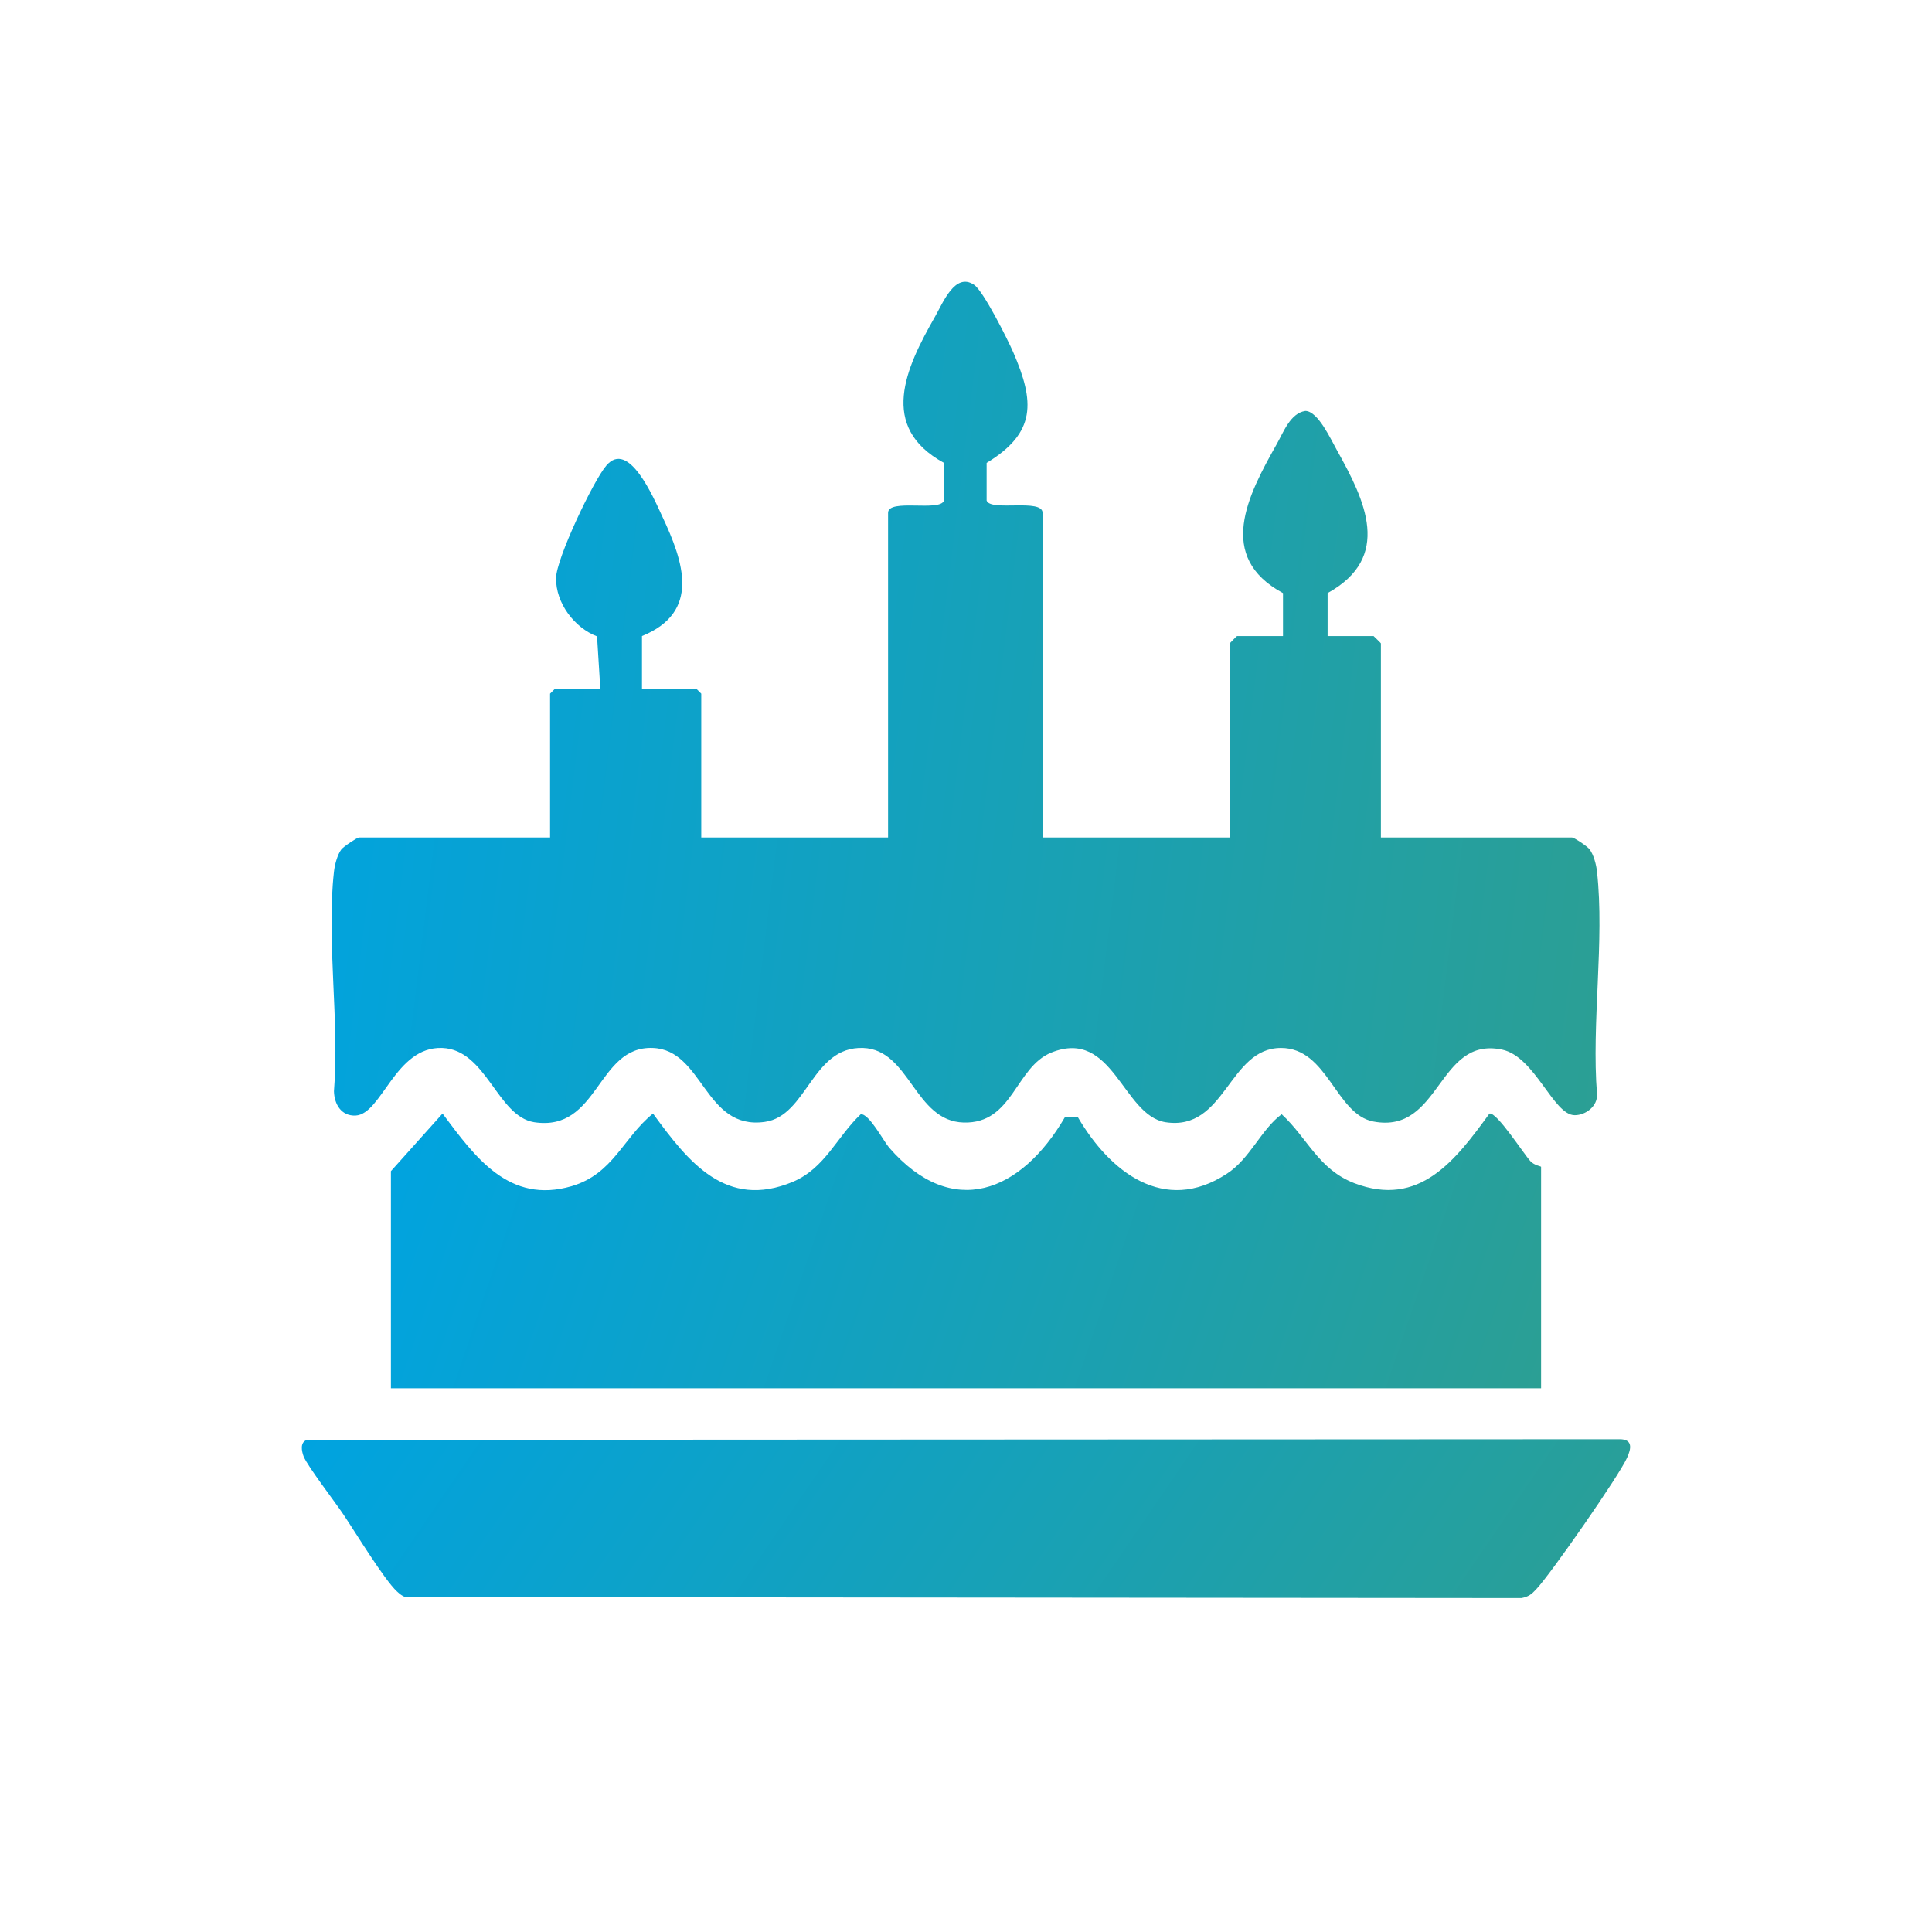
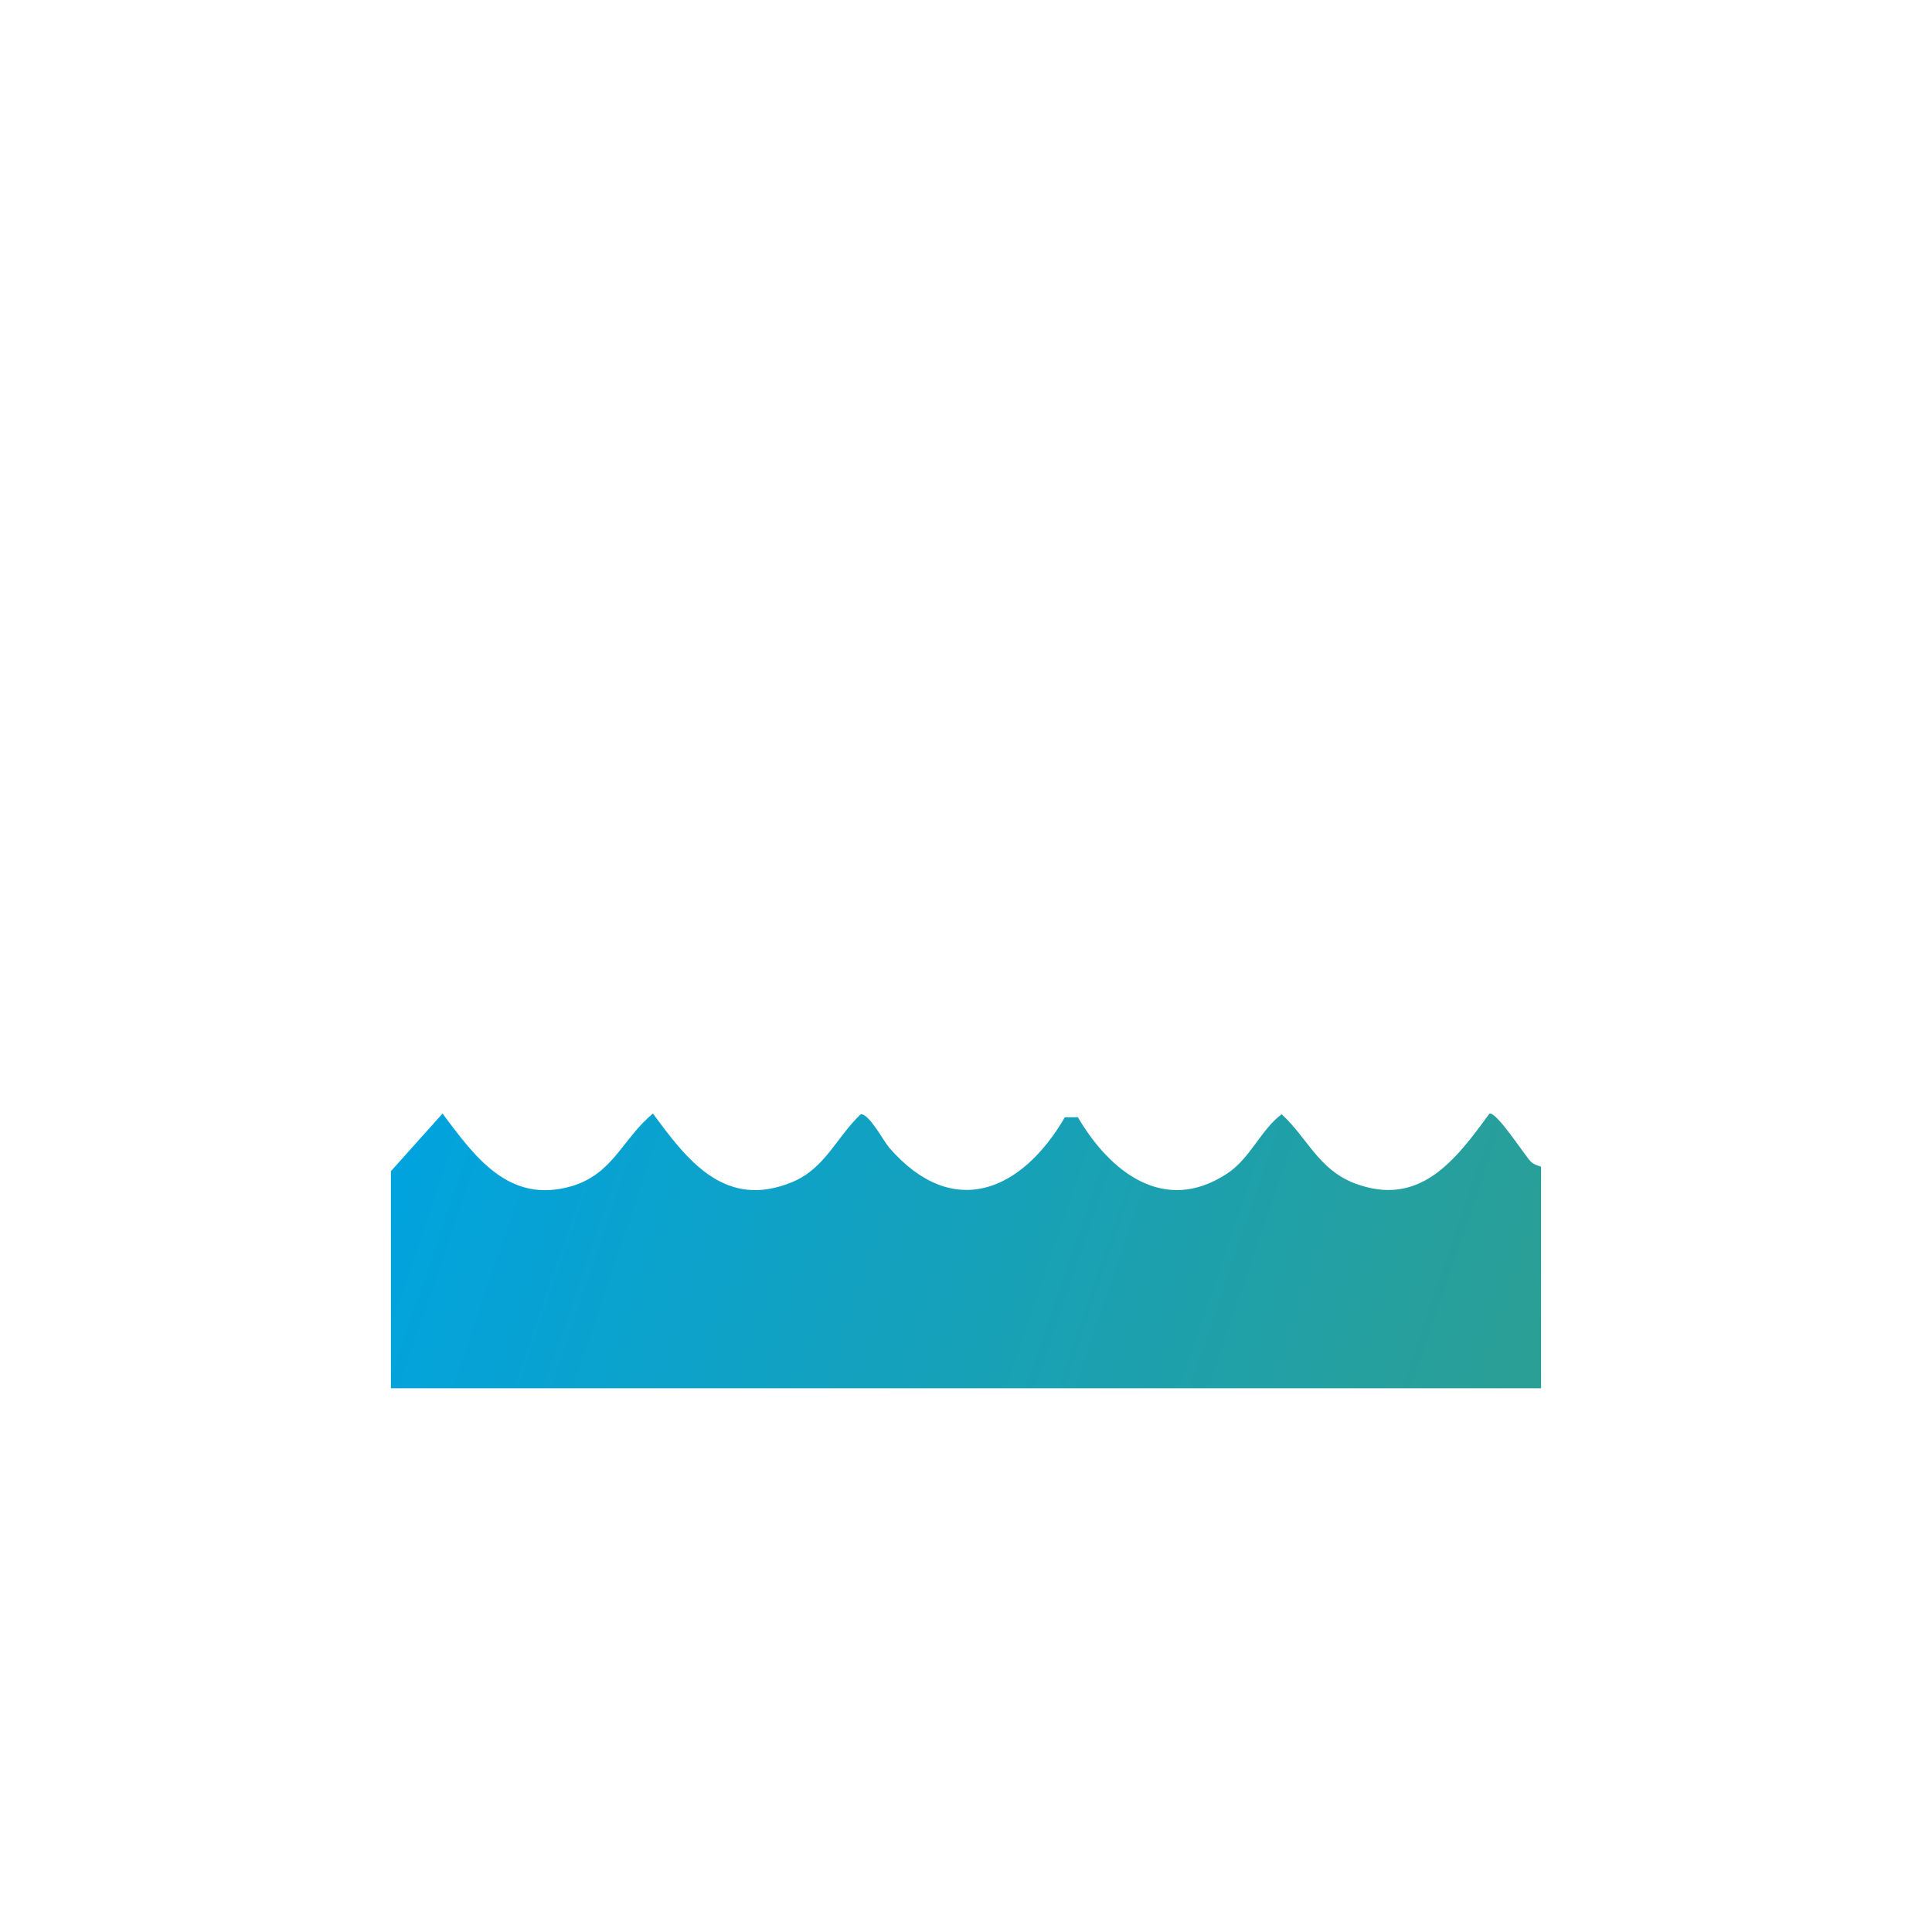
<svg xmlns="http://www.w3.org/2000/svg" width="77" height="77" viewBox="0 0 77 77" fill="none">
  <g clip-path="url(#clip0_2326_1489)">
-     <path d="M41.565 33.379H49.01V25.642C49.01 25.642 49.289 25.35 49.302 25.35H51.134V23.638C48.453 22.191 49.727 19.749 50.882 17.705C51.16 17.214 51.426 16.471 52.023 16.378C52.527 16.378 53.045 17.52 53.284 17.944C54.412 19.962 55.5 22.204 52.912 23.638V25.35H54.744C54.744 25.35 55.036 25.628 55.036 25.642V33.379H62.654C62.733 33.379 63.277 33.737 63.357 33.857C63.516 34.069 63.622 34.467 63.649 34.746C63.954 37.493 63.423 40.798 63.649 43.611C63.675 44.089 63.198 44.447 62.76 44.447C61.91 44.447 61.18 42.112 59.867 41.833C57.279 41.289 57.438 45.204 54.744 44.7C53.231 44.421 52.925 41.767 51.054 41.767C48.957 41.767 48.851 45.098 46.449 44.726C44.737 44.447 44.365 40.957 41.897 41.952C40.464 42.536 40.371 44.792 38.407 44.739C36.442 44.686 36.27 41.833 34.399 41.767C32.355 41.7 32.182 44.474 30.483 44.713C28.068 45.058 28.041 41.833 26.011 41.767C23.781 41.687 23.874 45.124 21.286 44.726C19.813 44.487 19.389 41.833 17.623 41.767C15.752 41.7 15.221 44.407 14.173 44.461C13.602 44.487 13.323 44.009 13.31 43.492C13.536 40.718 13.005 37.467 13.31 34.746C13.337 34.48 13.443 34.069 13.602 33.857C13.695 33.737 14.239 33.379 14.306 33.379H21.923V27.646L22.096 27.473H23.927L23.795 25.363C22.892 25.018 22.149 24.036 22.162 23.041C22.162 22.284 23.649 19.152 24.166 18.555C25.055 17.506 26.051 19.842 26.396 20.585C27.245 22.39 27.935 24.394 25.586 25.35V27.473H27.776L27.949 27.646V33.379H35.394V20.439C35.394 19.855 37.477 20.413 37.623 19.948V18.449C34.996 17.015 36.097 14.666 37.265 12.622C37.584 12.065 38.062 10.844 38.818 11.348C39.19 11.587 40.158 13.525 40.384 14.042C41.233 16.007 41.313 17.241 39.322 18.449V19.948C39.468 20.399 41.552 19.855 41.552 20.439V33.379H41.565Z" fill="url(#paint0_linear_2326_1489)" />
    <path d="M15.58 46.677L17.637 44.381C18.938 46.12 20.291 48.004 22.787 47.274C24.445 46.783 24.83 45.35 26.025 44.381C27.431 46.306 28.931 48.217 31.599 47.102C32.886 46.558 33.35 45.31 34.306 44.408C34.638 44.381 35.209 45.469 35.434 45.735C37.956 48.641 40.703 47.513 42.441 44.527H42.959C44.233 46.704 46.396 48.416 48.891 46.783C49.82 46.186 50.258 45.018 51.081 44.408C52.116 45.363 52.541 46.597 53.974 47.155C56.576 48.15 58.009 46.239 59.363 44.381C59.655 44.315 60.716 45.974 60.995 46.279C61.154 46.452 61.42 46.478 61.42 46.505V55.33H15.58V46.69V46.677Z" fill="url(#paint1_linear_2326_1489)" />
-     <path d="M12.236 57.387L64.552 57.361C65.083 57.361 65.016 57.732 64.844 58.104C64.525 58.82 61.791 62.749 61.221 63.346C61.035 63.545 60.915 63.638 60.637 63.691L16.164 63.651C16.018 63.611 15.925 63.518 15.819 63.425C15.315 62.961 14.16 61.063 13.696 60.373C13.351 59.855 12.275 58.462 12.103 58.051C12.023 57.838 11.944 57.48 12.236 57.387Z" fill="url(#paint2_linear_2326_1489)" />
  </g>
  <defs>
    <linearGradient id="paint0_linear_2326_1489" x1="13.213" y1="11.229" x2="67.056" y2="17.853" gradientUnits="userSpaceOnUse">
      <stop stop-color="#00A3E0" />
      <stop offset="1" stop-color="#2B9F94" />
    </linearGradient>
    <linearGradient id="paint1_linear_2326_1489" x1="15.58" y1="44.379" x2="59.978" y2="59.55" gradientUnits="userSpaceOnUse">
      <stop stop-color="#00A3E0" />
      <stop offset="1" stop-color="#2B9F94" />
    </linearGradient>
    <linearGradient id="paint2_linear_2326_1489" x1="12.029" y1="57.361" x2="51.088" y2="84.024" gradientUnits="userSpaceOnUse">
      <stop stop-color="#00A3E0" />
      <stop offset="1" stop-color="#2B9F94" />
    </linearGradient>
    <clipPath id="clip0_2326_1489">
      <rect width="77" height="77" fill="white" transform="translate(0 0.001)" />
    </clipPath>
  </defs>
</svg>